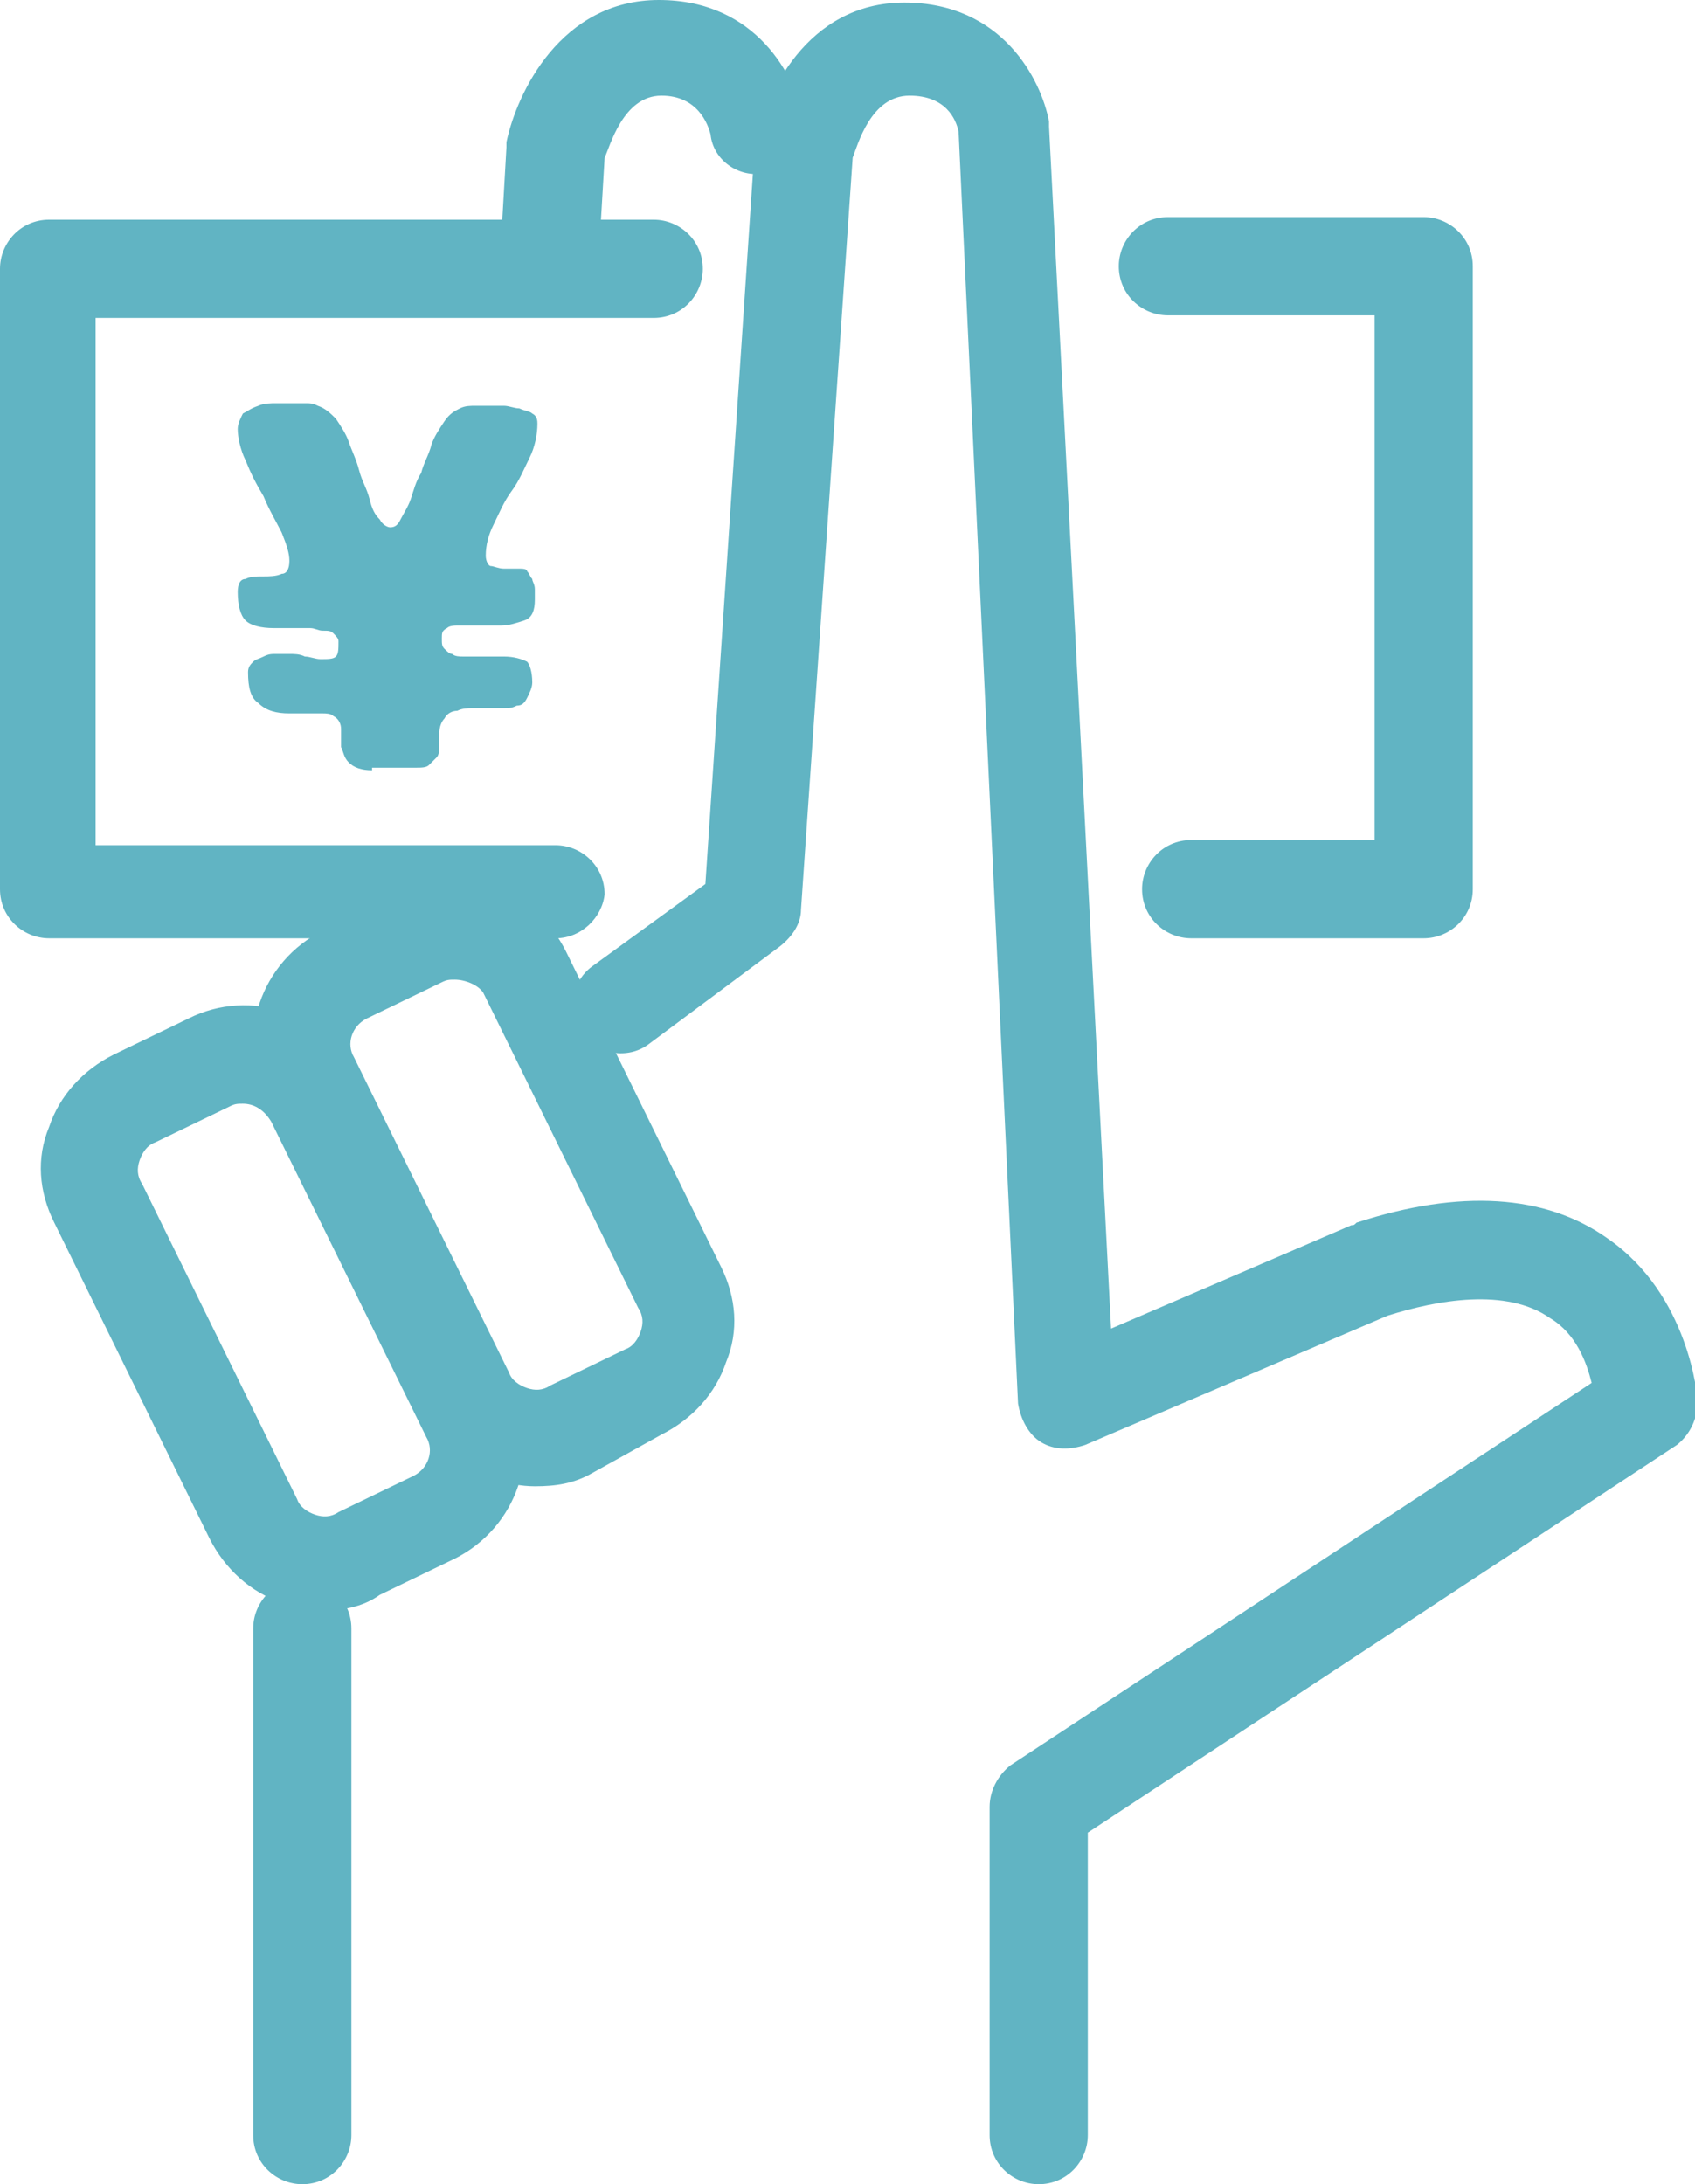
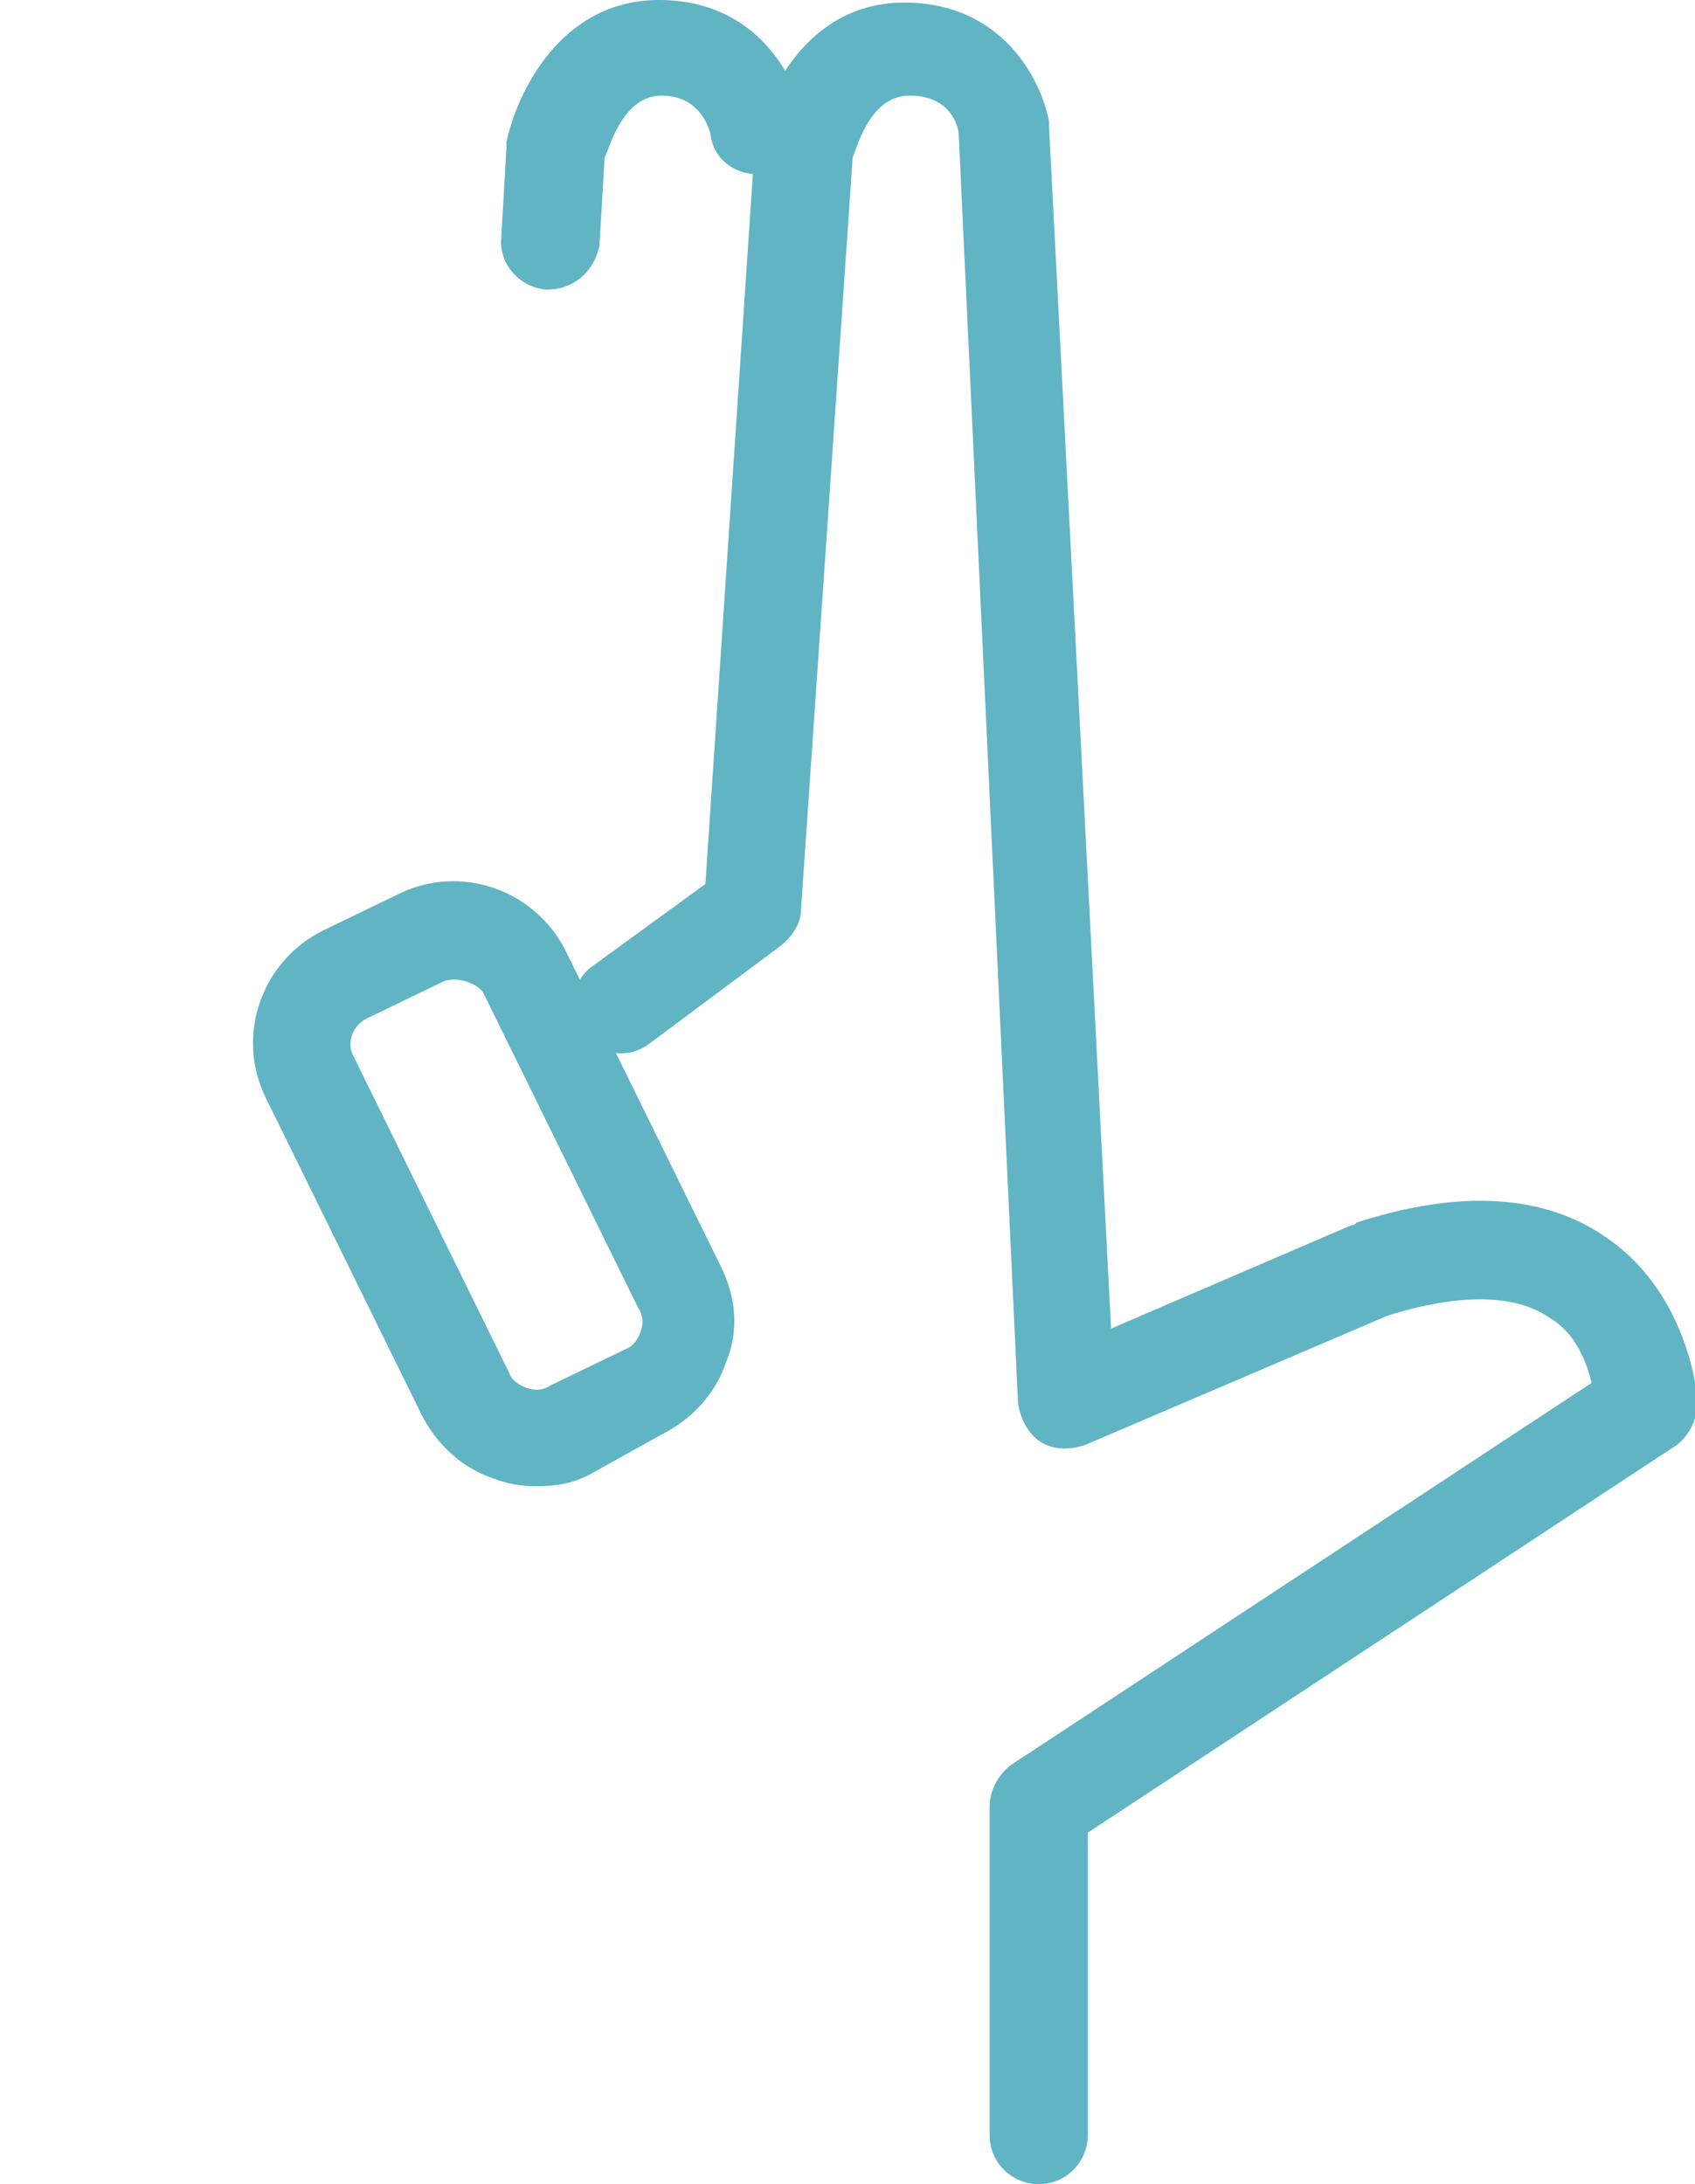
<svg xmlns="http://www.w3.org/2000/svg" version="1.1" id="レイヤー_1" x="0px" y="0px" width="65.6px" height="84.5px" viewBox="0 0 65.6 84.5" style="enable-background:new 0 0 65.6 84.5;" xml:space="preserve">
  <style type="text/css">
	.st0{fill:none;stroke:#FF99C8;stroke-width:7;stroke-miterlimit:10;}
	.st1{fill:none;stroke:#FF99C8;stroke-width:4.567;stroke-miterlimit:10;}
	.st2{fill:#A0A0A0;}
	.st3{fill:#FFFFFF;}
	.st4{fill:url(#SVGID_1_);}
	.st5{fill:url(#SVGID_2_);}
	.st6{fill:url(#SVGID_3_);}
	.st7{fill:url(#SVGID_4_);}
	.st8{opacity:0.2;enable-background:new    ;}
	.st9{opacity:0.12;enable-background:new    ;}
	.st10{opacity:0.25;fill:#FFFFFF;enable-background:new    ;}
	.st11{fill:#FFFFFF;stroke:#FFFFFF;stroke-width:0.317;stroke-miterlimit:10;}
	.st12{fill:#61B4C3;}
	.st13{fill:#FF71FF;}
	.st14{fill-rule:evenodd;clip-rule:evenodd;fill:#E86033;}
	.st15{fill:#5D0043;}
	.st16{fill-rule:evenodd;clip-rule:evenodd;fill:#FECDAA;}
	.st17{fill-rule:evenodd;clip-rule:evenodd;fill:#FC7862;}
	.st18{fill-rule:evenodd;clip-rule:evenodd;fill:#5D0043;}
	.st19{fill:none;stroke:#5D0043;stroke-width:4.17;stroke-miterlimit:10;}
	.st20{fill-rule:evenodd;clip-rule:evenodd;fill:#EF3039;}
	.st21{fill-rule:evenodd;clip-rule:evenodd;fill:#A20011;}
	.st22{fill:none;stroke:#5D0043;stroke-width:4.228;stroke-miterlimit:10;}
	.st23{fill-rule:evenodd;clip-rule:evenodd;fill:#FEBF3C;}
	.st24{fill:none;stroke:#5D0043;stroke-width:4.584;stroke-miterlimit:10;}
	.st25{opacity:0.5;fill:#FF99C8;}
	.st26{fill:none;stroke:#FF26FF;stroke-width:3;stroke-miterlimit:10;}
	.st27{fill-rule:evenodd;clip-rule:evenodd;fill:#B57341;}
</style>
  <g>
    <g>
-       <path class="st12" d="M11.7,84.5c-1,0-1.9-0.8-1.9-1.9V63c0-1,0.8-1.9,1.9-1.9c1,0,1.9,0.8,1.9,1.9v19.6    C13.6,83.6,12.8,84.5,11.7,84.5z" />
      <path class="st12" d="M40.2,84.5c-1,0-1.9-0.8-1.9-1.9V69.9c0-0.6,0.3-1.2,0.8-1.6l22.5-14.8C61.4,52.7,61,51.6,60,51    c-1.7-1.2-4.4-0.7-6.3-0.1l-11.7,5c-0.6,0.2-1.2,0.2-1.7-0.1c-0.5-0.3-0.8-0.9-0.9-1.5L37.1,5.1c-0.1-0.5-0.5-1.4-1.9-1.4    c-1.5,0-2,1.9-2.2,2.4l-2,29.1c0,0.5-0.3,1-0.8,1.4l-5.1,3.8c-0.8,0.6-2,0.4-2.6-0.4c-0.6-0.8-0.4-2,0.4-2.6l4.4-3.2l1.9-28.4    c0-0.1,0-0.1,0-0.2c0.4-1.9,2-5.5,5.8-5.5c3.8,0,5.3,3,5.6,4.6c0,0.1,0,0.1,0,0.2L43,51.4l9.3-4c0.1,0,0.1,0,0.2-0.1    c4-1.3,7.3-1.1,9.7,0.6c3.2,2.2,3.5,6.2,3.5,6.3c0,0.7-0.3,1.3-0.8,1.7L42.1,70.9v11.7C42.1,83.6,41.3,84.5,40.2,84.5z" />
      <path class="st12" d="M21.2,11.2c0,0-0.1,0-0.1,0c-1-0.1-1.8-1-1.7-2l0.2-3.5c0-0.1,0-0.1,0-0.2C20,3.6,21.7,0,25.5,0    c3.8,0,5.3,3,5.6,4.6c0.2,1-0.5,2-1.5,2.1c-1,0.2-2-0.5-2.1-1.5c-0.1-0.4-0.5-1.5-1.9-1.5c-1.5,0-2,2-2.2,2.4l-0.2,3.4    C23,10.5,22.2,11.2,21.2,11.2z" />
      <path class="st12" d="M20.7,57.5c-0.5,0-1.1-0.1-1.6-0.3c-1.2-0.4-2.2-1.3-2.8-2.5l-6-12.2c-1.2-2.4-0.2-5.3,2.2-6.5l2.9-1.4    c2.4-1.2,5.3-0.2,6.5,2.2l6,12.2c0.6,1.2,0.7,2.5,0.2,3.7c-0.4,1.2-1.3,2.2-2.5,2.8L22.9,57C22.2,57.4,21.5,57.5,20.7,57.5z     M17.6,37.9c-0.2,0-0.3,0-0.5,0.1l-2.9,1.4c-0.6,0.3-0.8,1-0.5,1.5l6,12.2c0.1,0.3,0.4,0.5,0.7,0.6c0.3,0.1,0.6,0.1,0.9-0.1    l2.9-1.4c0,0,0,0,0,0c0.3-0.1,0.5-0.4,0.6-0.7c0.1-0.3,0.1-0.6-0.1-0.9l-6-12.2C18.5,38.1,18,37.9,17.6,37.9z" />
-       <path class="st12" d="M12.5,62.3c-0.5,0-1.1-0.1-1.6-0.3c-1.2-0.4-2.2-1.3-2.8-2.5l-6-12.2c-0.6-1.2-0.7-2.5-0.2-3.7    c0.4-1.2,1.3-2.2,2.5-2.8l2.9-1.4c2.4-1.2,5.3-0.2,6.5,2.2l6,12.2c1.2,2.4,0.2,5.3-2.2,6.5l0,0l-2.9,1.4    C14,62.2,13.2,62.3,12.5,62.3z M16.7,58.7L16.7,58.7L16.7,58.7z M9.4,42.7c-0.2,0-0.3,0-0.5,0.1L6,44.2c-0.3,0.1-0.5,0.4-0.6,0.7    c-0.1,0.3-0.1,0.6,0.1,0.9l6,12.2c0.1,0.3,0.4,0.5,0.7,0.6c0.3,0.1,0.6,0.1,0.9-0.1l2.9-1.4c0.6-0.3,0.8-1,0.5-1.5l-6-12.2    C10.2,42.9,9.8,42.7,9.4,42.7z" />
-       <path class="st12" d="M21.5,36.3H1.9c-1,0-1.9-0.8-1.9-1.9V10.4c0-1,0.8-1.9,1.9-1.9h23.4c1,0,1.9,0.8,1.9,1.9    c0,1-0.8,1.9-1.9,1.9H3.7v20.4h17.8c1,0,1.9,0.8,1.9,1.9C23.3,35.5,22.5,36.3,21.5,36.3z" />
-       <path class="st12" d="M55.1,36.3h-9c-1,0-1.9-0.8-1.9-1.9c0-1,0.8-1.9,1.9-1.9h7.1V12.2h-8c-1,0-1.9-0.8-1.9-1.9    c0-1,0.8-1.9,1.9-1.9h9.9c1,0,1.9,0.8,1.9,1.9v24.1C57,35.5,56.1,36.3,55.1,36.3z" />
      <g>
-         <path class="st12" d="M14.4,29.8c-0.4,0-0.7-0.1-0.9-0.3s-0.2-0.4-0.3-0.6c0-0.2,0-0.5,0-0.7s-0.1-0.4-0.3-0.5     c-0.1-0.1-0.3-0.1-0.4-0.1s-0.3,0-0.5,0s-0.3,0-0.4,0c-0.1,0-0.3,0-0.4,0c-0.5,0-0.9-0.1-1.2-0.4C9.7,27,9.6,26.6,9.6,26     c0-0.2,0.1-0.3,0.2-0.4c0.1-0.1,0.2-0.1,0.4-0.2s0.3-0.1,0.5-0.1c0.2,0,0.3,0,0.5,0c0.2,0,0.4,0,0.6,0.1c0.2,0,0.4,0.1,0.6,0.1     c0.3,0,0.5,0,0.6-0.1c0.1-0.1,0.1-0.3,0.1-0.6c0-0.1-0.1-0.2-0.2-0.3c-0.1-0.1-0.2-0.1-0.4-0.1c-0.2,0-0.3-0.1-0.5-0.1     c-0.2,0-0.3,0-0.4,0c-0.2,0-0.3,0-0.5,0c-0.2,0-0.3,0-0.5,0c-0.5,0-0.9-0.1-1.1-0.3s-0.3-0.6-0.3-1.1c0-0.3,0.1-0.5,0.3-0.5     c0.2-0.1,0.4-0.1,0.7-0.1c0.2,0,0.5,0,0.7-0.1c0.2,0,0.3-0.2,0.3-0.5c0-0.3-0.1-0.6-0.3-1.1c-0.2-0.4-0.5-0.9-0.7-1.4     c-0.3-0.5-0.5-0.9-0.7-1.4c-0.2-0.4-0.3-0.9-0.3-1.2c0-0.2,0.1-0.4,0.2-0.6c0.2-0.1,0.3-0.2,0.6-0.3c0.2-0.1,0.5-0.1,0.7-0.1     c0.2,0,0.4,0,0.6,0c0.2,0,0.3,0,0.5,0c0.2,0,0.3,0,0.5,0.1c0.3,0.1,0.5,0.3,0.7,0.5c0.2,0.3,0.4,0.6,0.5,0.9s0.3,0.7,0.4,1.1     c0.1,0.4,0.3,0.7,0.4,1.1s0.2,0.6,0.4,0.8c0.1,0.2,0.3,0.3,0.4,0.3c0.2,0,0.3-0.1,0.4-0.3c0.1-0.2,0.3-0.5,0.4-0.8s0.2-0.7,0.4-1     c0.1-0.4,0.3-0.7,0.4-1.1c0.1-0.3,0.3-0.6,0.5-0.9c0.2-0.3,0.4-0.4,0.6-0.5c0.2-0.1,0.4-0.1,0.6-0.1c0.2,0,0.4,0,0.6,0     c0.1,0,0.3,0,0.5,0c0.2,0,0.4,0.1,0.6,0.1c0.2,0.1,0.4,0.1,0.5,0.2c0.2,0.1,0.2,0.3,0.2,0.4c0,0.4-0.1,0.9-0.3,1.3     c-0.2,0.4-0.4,0.9-0.7,1.3c-0.3,0.4-0.5,0.9-0.7,1.3c-0.2,0.4-0.3,0.8-0.3,1.2c0,0.2,0.1,0.4,0.2,0.4s0.3,0.1,0.5,0.1     c0.1,0,0.2,0,0.3,0c0.1,0,0.2,0,0.3,0c0.1,0,0.3,0,0.3,0.1c0.1,0.1,0.1,0.2,0.2,0.3c0,0.1,0.1,0.2,0.1,0.4c0,0.1,0,0.3,0,0.4     c0,0.4-0.1,0.7-0.4,0.8s-0.6,0.2-0.9,0.2c-0.3,0-0.5,0-0.8,0c-0.3,0-0.5,0-0.8,0c-0.2,0-0.4,0-0.5,0.1c-0.2,0.1-0.2,0.2-0.2,0.4     c0,0.2,0,0.3,0.1,0.4c0.1,0.1,0.2,0.2,0.3,0.2c0.1,0.1,0.3,0.1,0.4,0.1c0.1,0,0.3,0,0.4,0c0.2,0,0.4,0,0.6,0c0.2,0,0.4,0,0.6,0     c0.4,0,0.7,0.1,0.9,0.2c0.1,0.1,0.2,0.4,0.2,0.8c0,0.2-0.1,0.4-0.2,0.6c-0.1,0.2-0.2,0.3-0.4,0.3c-0.2,0.1-0.3,0.1-0.5,0.1     c-0.2,0-0.4,0-0.6,0c-0.2,0-0.4,0-0.6,0s-0.4,0-0.6,0.1c-0.2,0-0.4,0.1-0.5,0.3c-0.1,0.1-0.2,0.3-0.2,0.6c0,0.1,0,0.1,0,0.2     c0,0.1,0,0.1,0,0.2c0,0.2,0,0.4-0.1,0.5c-0.1,0.1-0.2,0.2-0.3,0.3c-0.1,0.1-0.3,0.1-0.5,0.1c-0.2,0-0.3,0-0.5,0H14.4z" />
-       </g>
+         </g>
    </g>
  </g>
</svg>